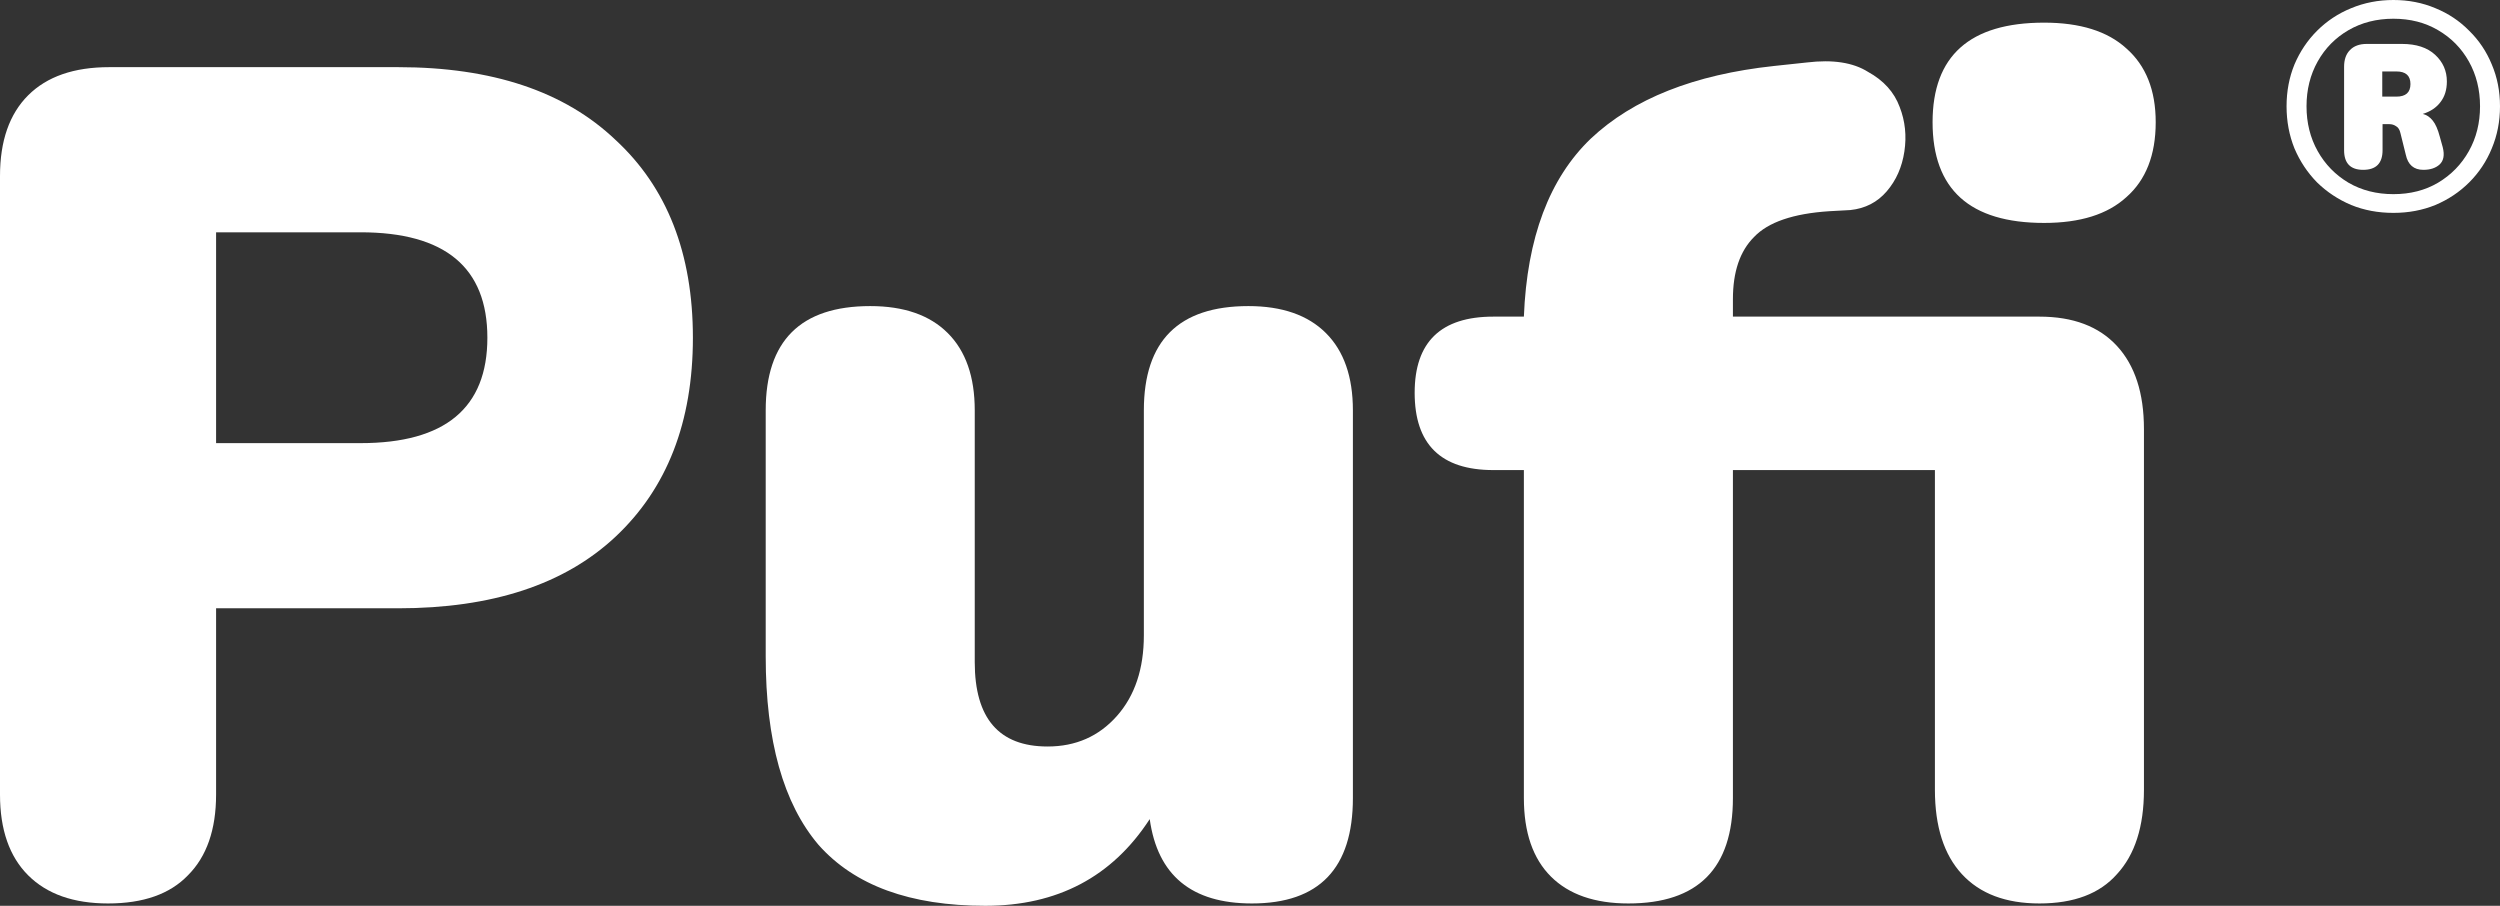
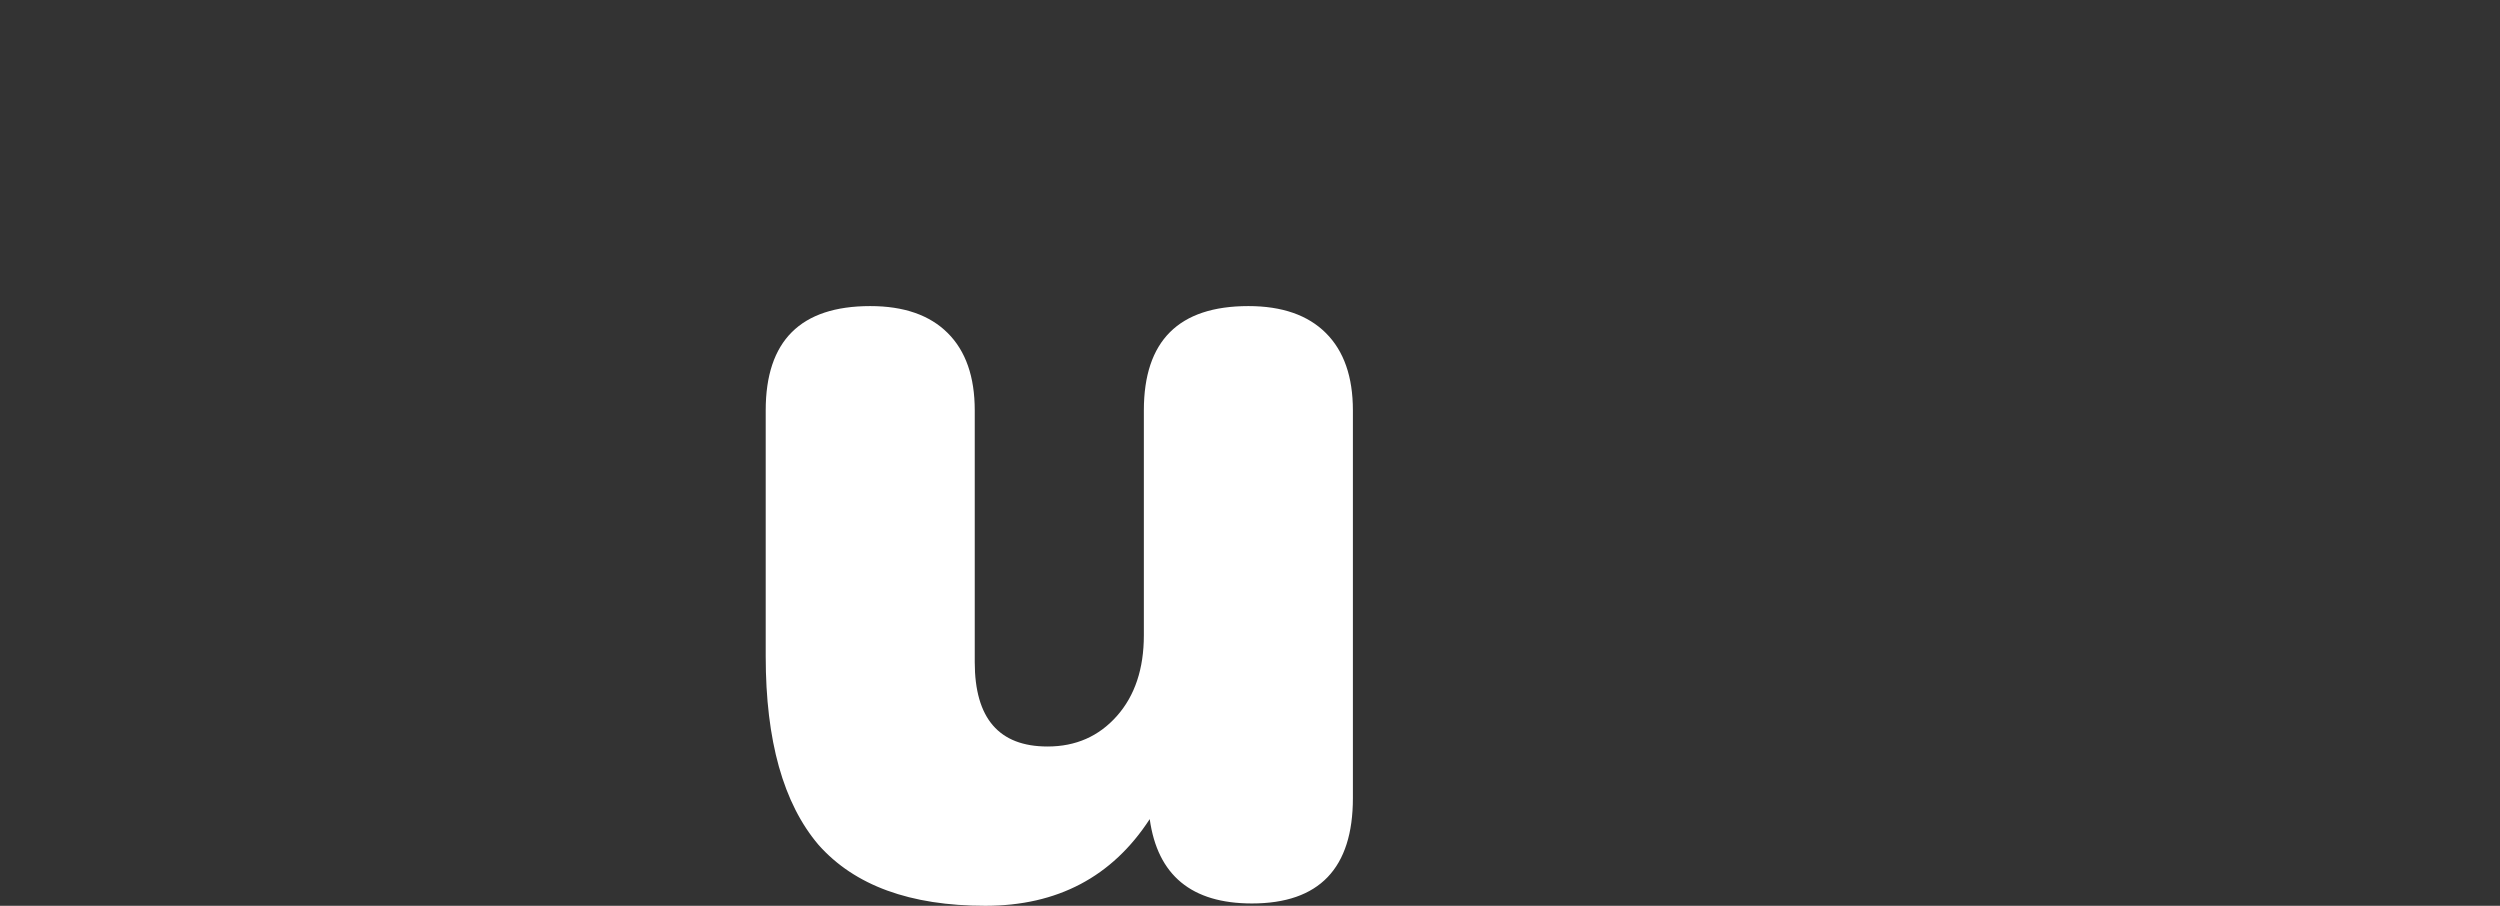
<svg xmlns="http://www.w3.org/2000/svg" width="138" height="50" viewBox="0 0 138 50" fill="none">
  <rect x="0" y="0" width="138" height="50" fill="#333333" stroke="none" />
-   <path d="M5.964 49.871C4.062 49.871 2.593 49.353 1.556 48.319C0.519 47.285 0 45.797 0 43.858V9.72C0 7.78 0.519 6.293 1.556 5.259C2.593 4.224 4.084 3.707 6.029 3.707H21.976C27.162 3.707 31.16 5.043 33.969 7.716C36.822 10.345 38.248 13.987 38.248 18.642C38.248 23.297 36.822 26.961 33.969 29.634C31.16 32.263 27.162 33.578 21.976 33.578H11.928V43.858C11.928 45.797 11.409 47.285 10.372 48.319C9.378 49.353 7.909 49.871 5.964 49.871ZM11.928 24.461H19.902C24.569 24.461 26.903 22.522 26.903 18.642C26.903 14.763 24.569 12.823 19.902 12.823H11.928V24.461Z" fill="white" />
  <path d="M54.389 50C50.24 50 47.172 48.879 45.184 46.638C43.239 44.353 42.267 40.884 42.267 36.228V22.651C42.267 18.815 44.19 16.896 48.036 16.896C49.895 16.896 51.321 17.392 52.315 18.384C53.309 19.375 53.806 20.797 53.806 22.651V36.552C53.806 39.655 55.145 41.207 57.825 41.207C59.381 41.207 60.656 40.647 61.65 39.526C62.644 38.405 63.141 36.918 63.141 35.065V22.651C63.141 18.815 65.064 16.896 68.91 16.896C70.769 16.896 72.195 17.392 73.189 18.384C74.183 19.375 74.68 20.797 74.68 22.651V44.052C74.68 47.931 72.822 49.871 69.105 49.871C65.777 49.871 63.897 48.319 63.465 45.215C61.391 48.405 58.365 50 54.389 50Z" fill="white" />
-   <path d="M112.836 12.306C108.73 12.306 106.678 10.453 106.678 6.746C106.678 3.082 108.73 1.25 112.836 1.25C114.824 1.25 116.337 1.724 117.374 2.672C118.454 3.621 118.995 4.978 118.995 6.746C118.995 8.556 118.454 9.935 117.374 10.884C116.337 11.832 114.824 12.306 112.836 12.306ZM89.887 49.871C88.029 49.871 86.603 49.375 85.609 48.384C84.615 47.392 84.118 45.948 84.118 44.052V25.948H82.432C79.537 25.948 78.089 24.526 78.089 21.681C78.089 18.879 79.537 17.478 82.432 17.478H84.118C84.291 13.125 85.522 9.849 87.813 7.651C90.147 5.453 93.518 4.116 97.926 3.642L99.741 3.448C101.167 3.276 102.291 3.448 103.112 3.966C103.976 4.44 104.56 5.086 104.862 5.905C105.165 6.681 105.251 7.5 105.122 8.362C104.992 9.224 104.668 9.957 104.149 10.56C103.631 11.164 102.961 11.509 102.14 11.595L100.973 11.659C98.985 11.789 97.602 12.263 96.824 13.082C96.046 13.858 95.657 15 95.657 16.509V17.478H112.577C114.435 17.478 115.861 18.017 116.855 19.095C117.849 20.172 118.346 21.703 118.346 23.685V43.599C118.346 45.625 117.849 47.177 116.855 48.254C115.905 49.332 114.478 49.871 112.577 49.871C110.718 49.871 109.292 49.332 108.298 48.254C107.304 47.177 106.807 45.625 106.807 43.599V25.948H95.657V44.052C95.657 47.931 93.734 49.871 89.887 49.871Z" fill="white" />
-   <path d="M132.117 11.751C131.274 11.751 130.496 11.606 129.783 11.315C129.07 11.013 128.443 10.598 127.903 10.07C127.374 9.531 126.958 8.906 126.655 8.195C126.364 7.473 126.218 6.697 126.218 5.867C126.218 5.038 126.364 4.267 126.655 3.556C126.958 2.845 127.374 2.225 127.903 1.697C128.443 1.158 129.07 0.744 129.783 0.453C130.507 0.151 131.285 0 132.117 0C132.949 0 133.721 0.151 134.435 0.453C135.148 0.744 135.769 1.158 136.298 1.697C136.839 2.225 137.254 2.845 137.546 3.556C137.849 4.267 138 5.038 138 5.867C138 6.697 137.849 7.473 137.546 8.195C137.254 8.906 136.839 9.531 136.298 10.07C135.769 10.598 135.148 11.013 134.435 11.315C133.721 11.606 132.949 11.751 132.117 11.751ZM132.117 10.717C133.046 10.717 133.867 10.507 134.58 10.086C135.304 9.655 135.872 9.073 136.282 8.341C136.693 7.608 136.898 6.783 136.898 5.867C136.898 4.952 136.693 4.127 136.282 3.394C135.872 2.662 135.304 2.085 134.58 1.665C133.867 1.245 133.046 1.034 132.117 1.034C131.188 1.034 130.361 1.245 129.637 1.665C128.913 2.085 128.346 2.662 127.936 3.394C127.525 4.127 127.32 4.952 127.32 5.867C127.32 6.783 127.525 7.608 127.936 8.341C128.346 9.073 128.913 9.655 129.637 10.086C130.361 10.507 131.188 10.717 132.117 10.717ZM130.448 9.375C129.745 9.375 129.394 9.014 129.394 8.292V3.685C129.394 3.287 129.502 2.98 129.718 2.764C129.934 2.538 130.242 2.425 130.642 2.425H132.587C133.376 2.425 133.986 2.624 134.418 3.023C134.85 3.421 135.067 3.912 135.067 4.494C135.067 4.957 134.948 5.339 134.71 5.641C134.483 5.943 134.159 6.158 133.738 6.288C133.954 6.342 134.137 6.466 134.289 6.659C134.44 6.843 134.57 7.139 134.678 7.548L134.84 8.13C134.948 8.561 134.888 8.879 134.661 9.084C134.445 9.278 134.148 9.375 133.77 9.375C133.241 9.375 132.917 9.095 132.798 8.534L132.506 7.355C132.463 7.161 132.382 7.031 132.263 6.967C132.155 6.891 132.031 6.853 131.89 6.853H131.517V8.292C131.517 9.014 131.161 9.375 130.448 9.375ZM131.501 5.334H132.279C132.798 5.334 133.057 5.102 133.057 4.639C133.057 4.176 132.798 3.944 132.279 3.944H131.501V5.334Z" fill="white" />
</svg>